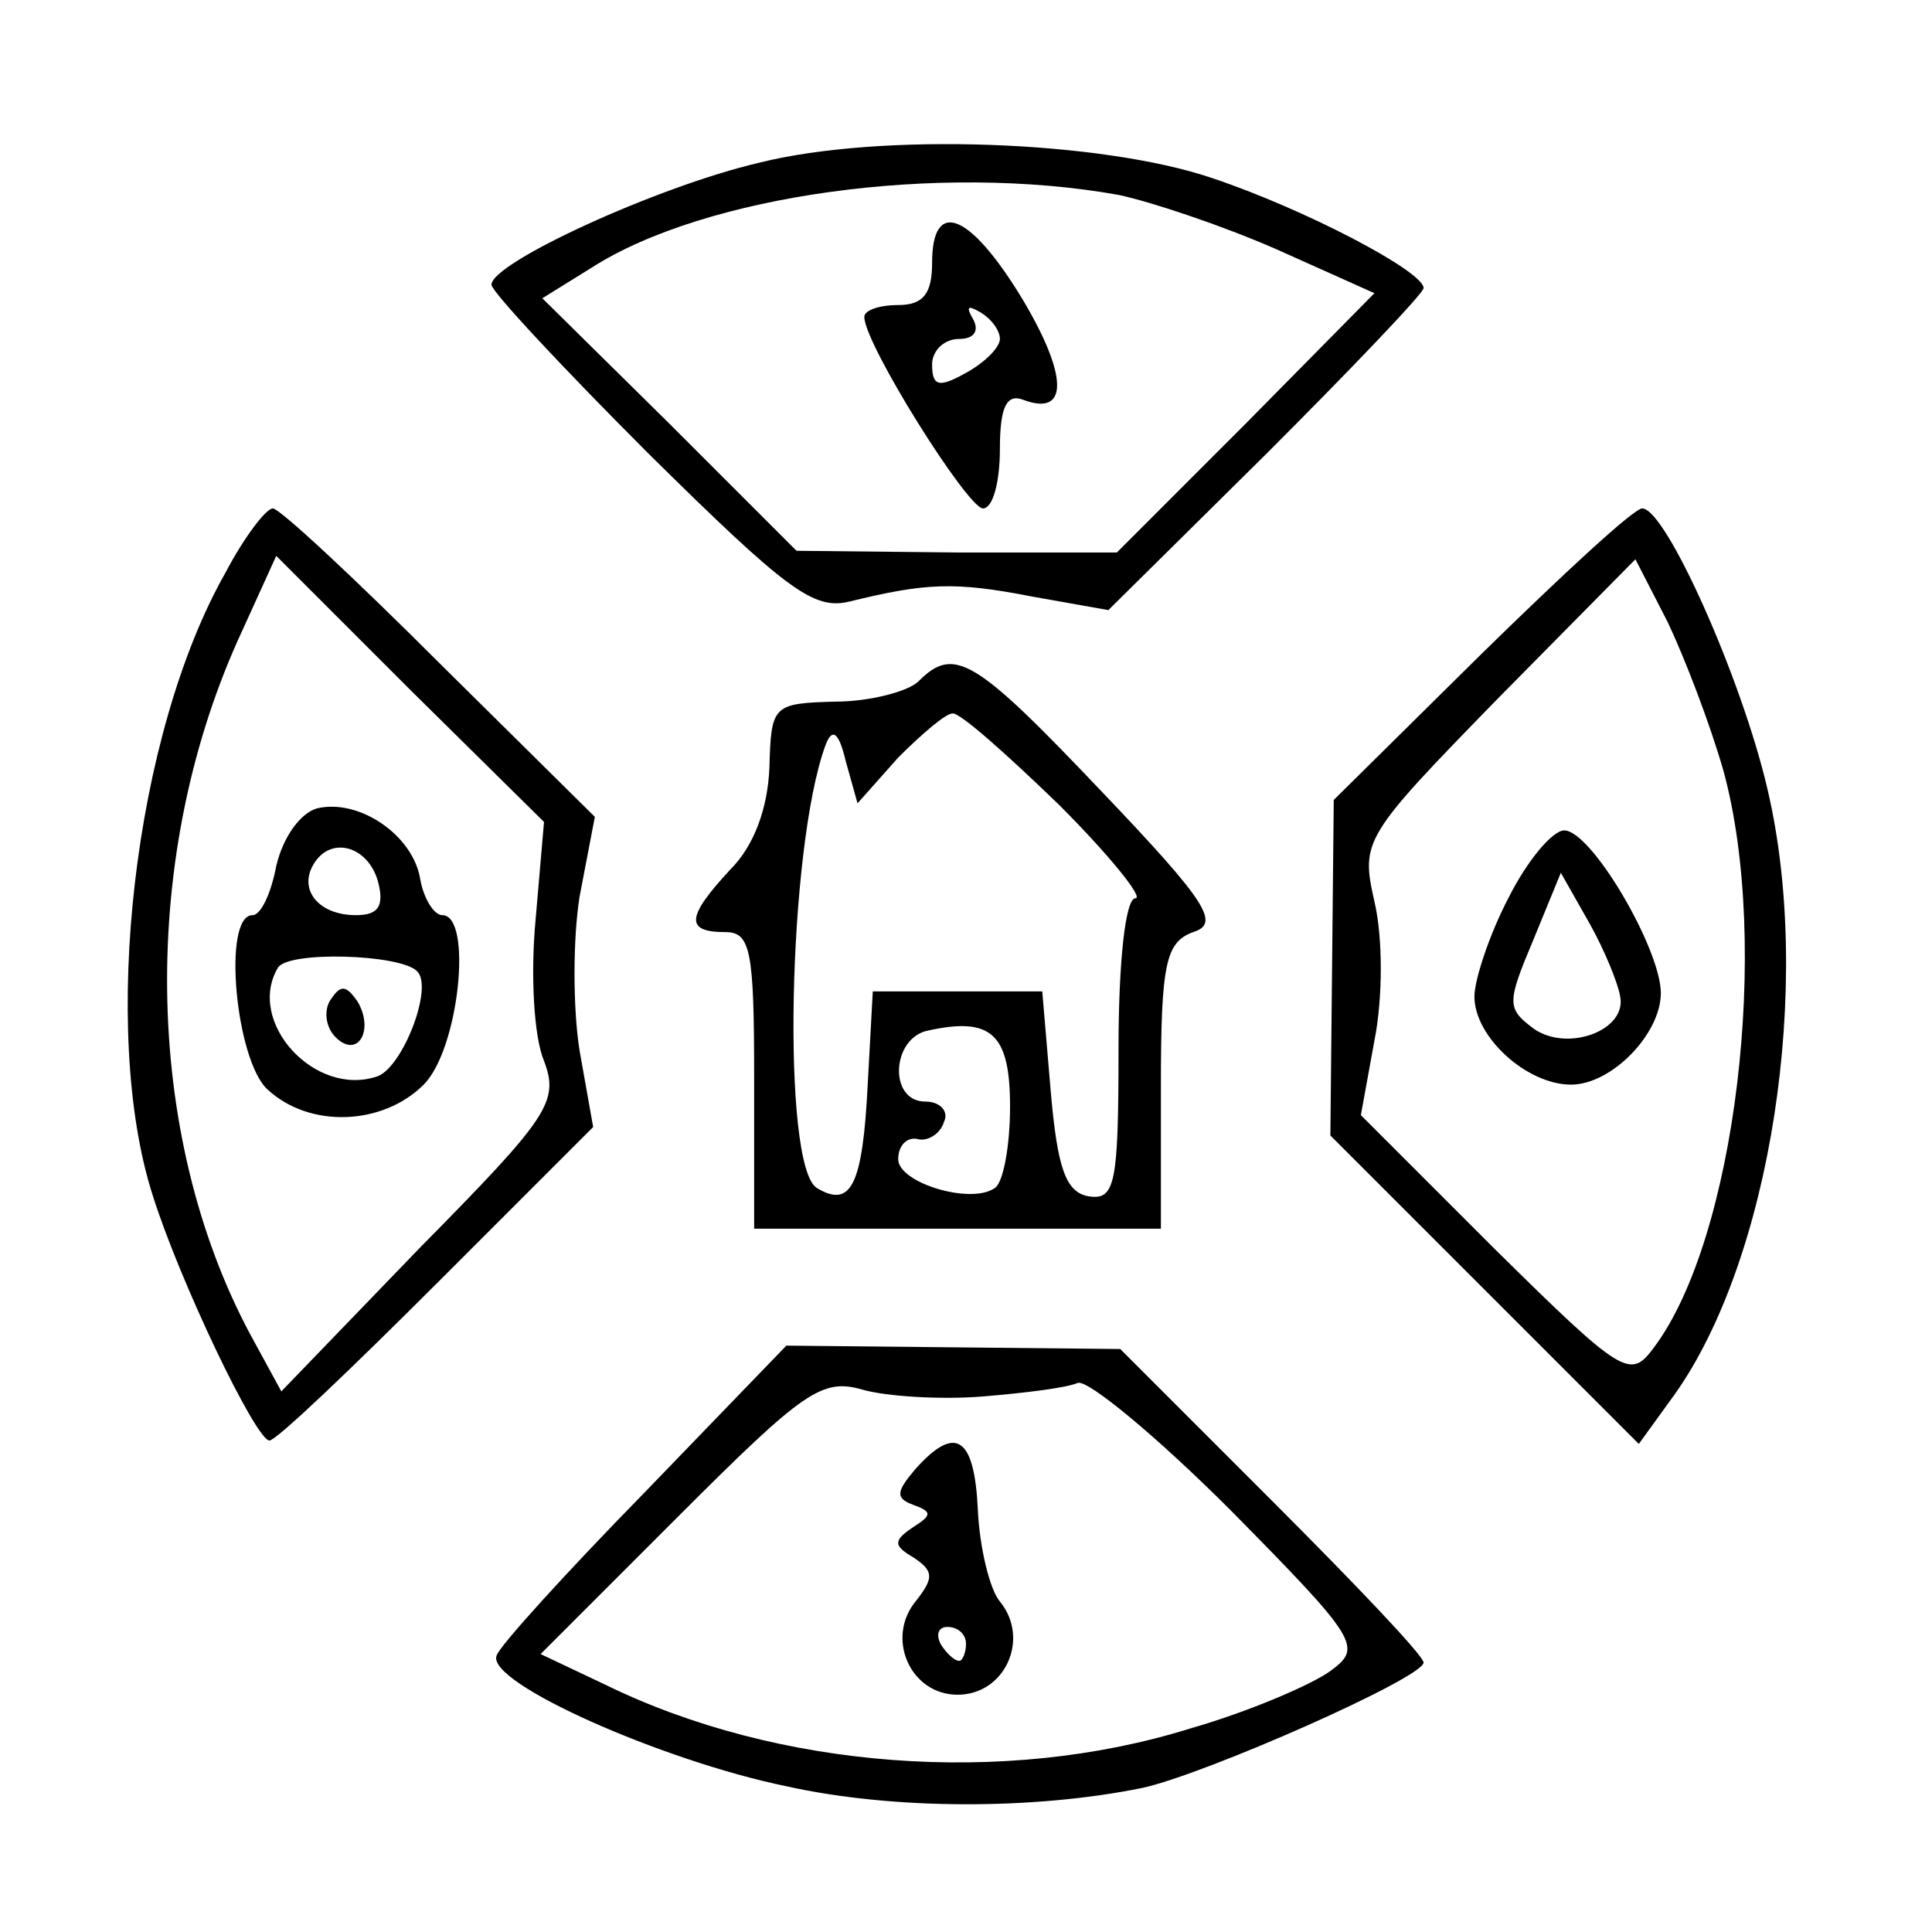
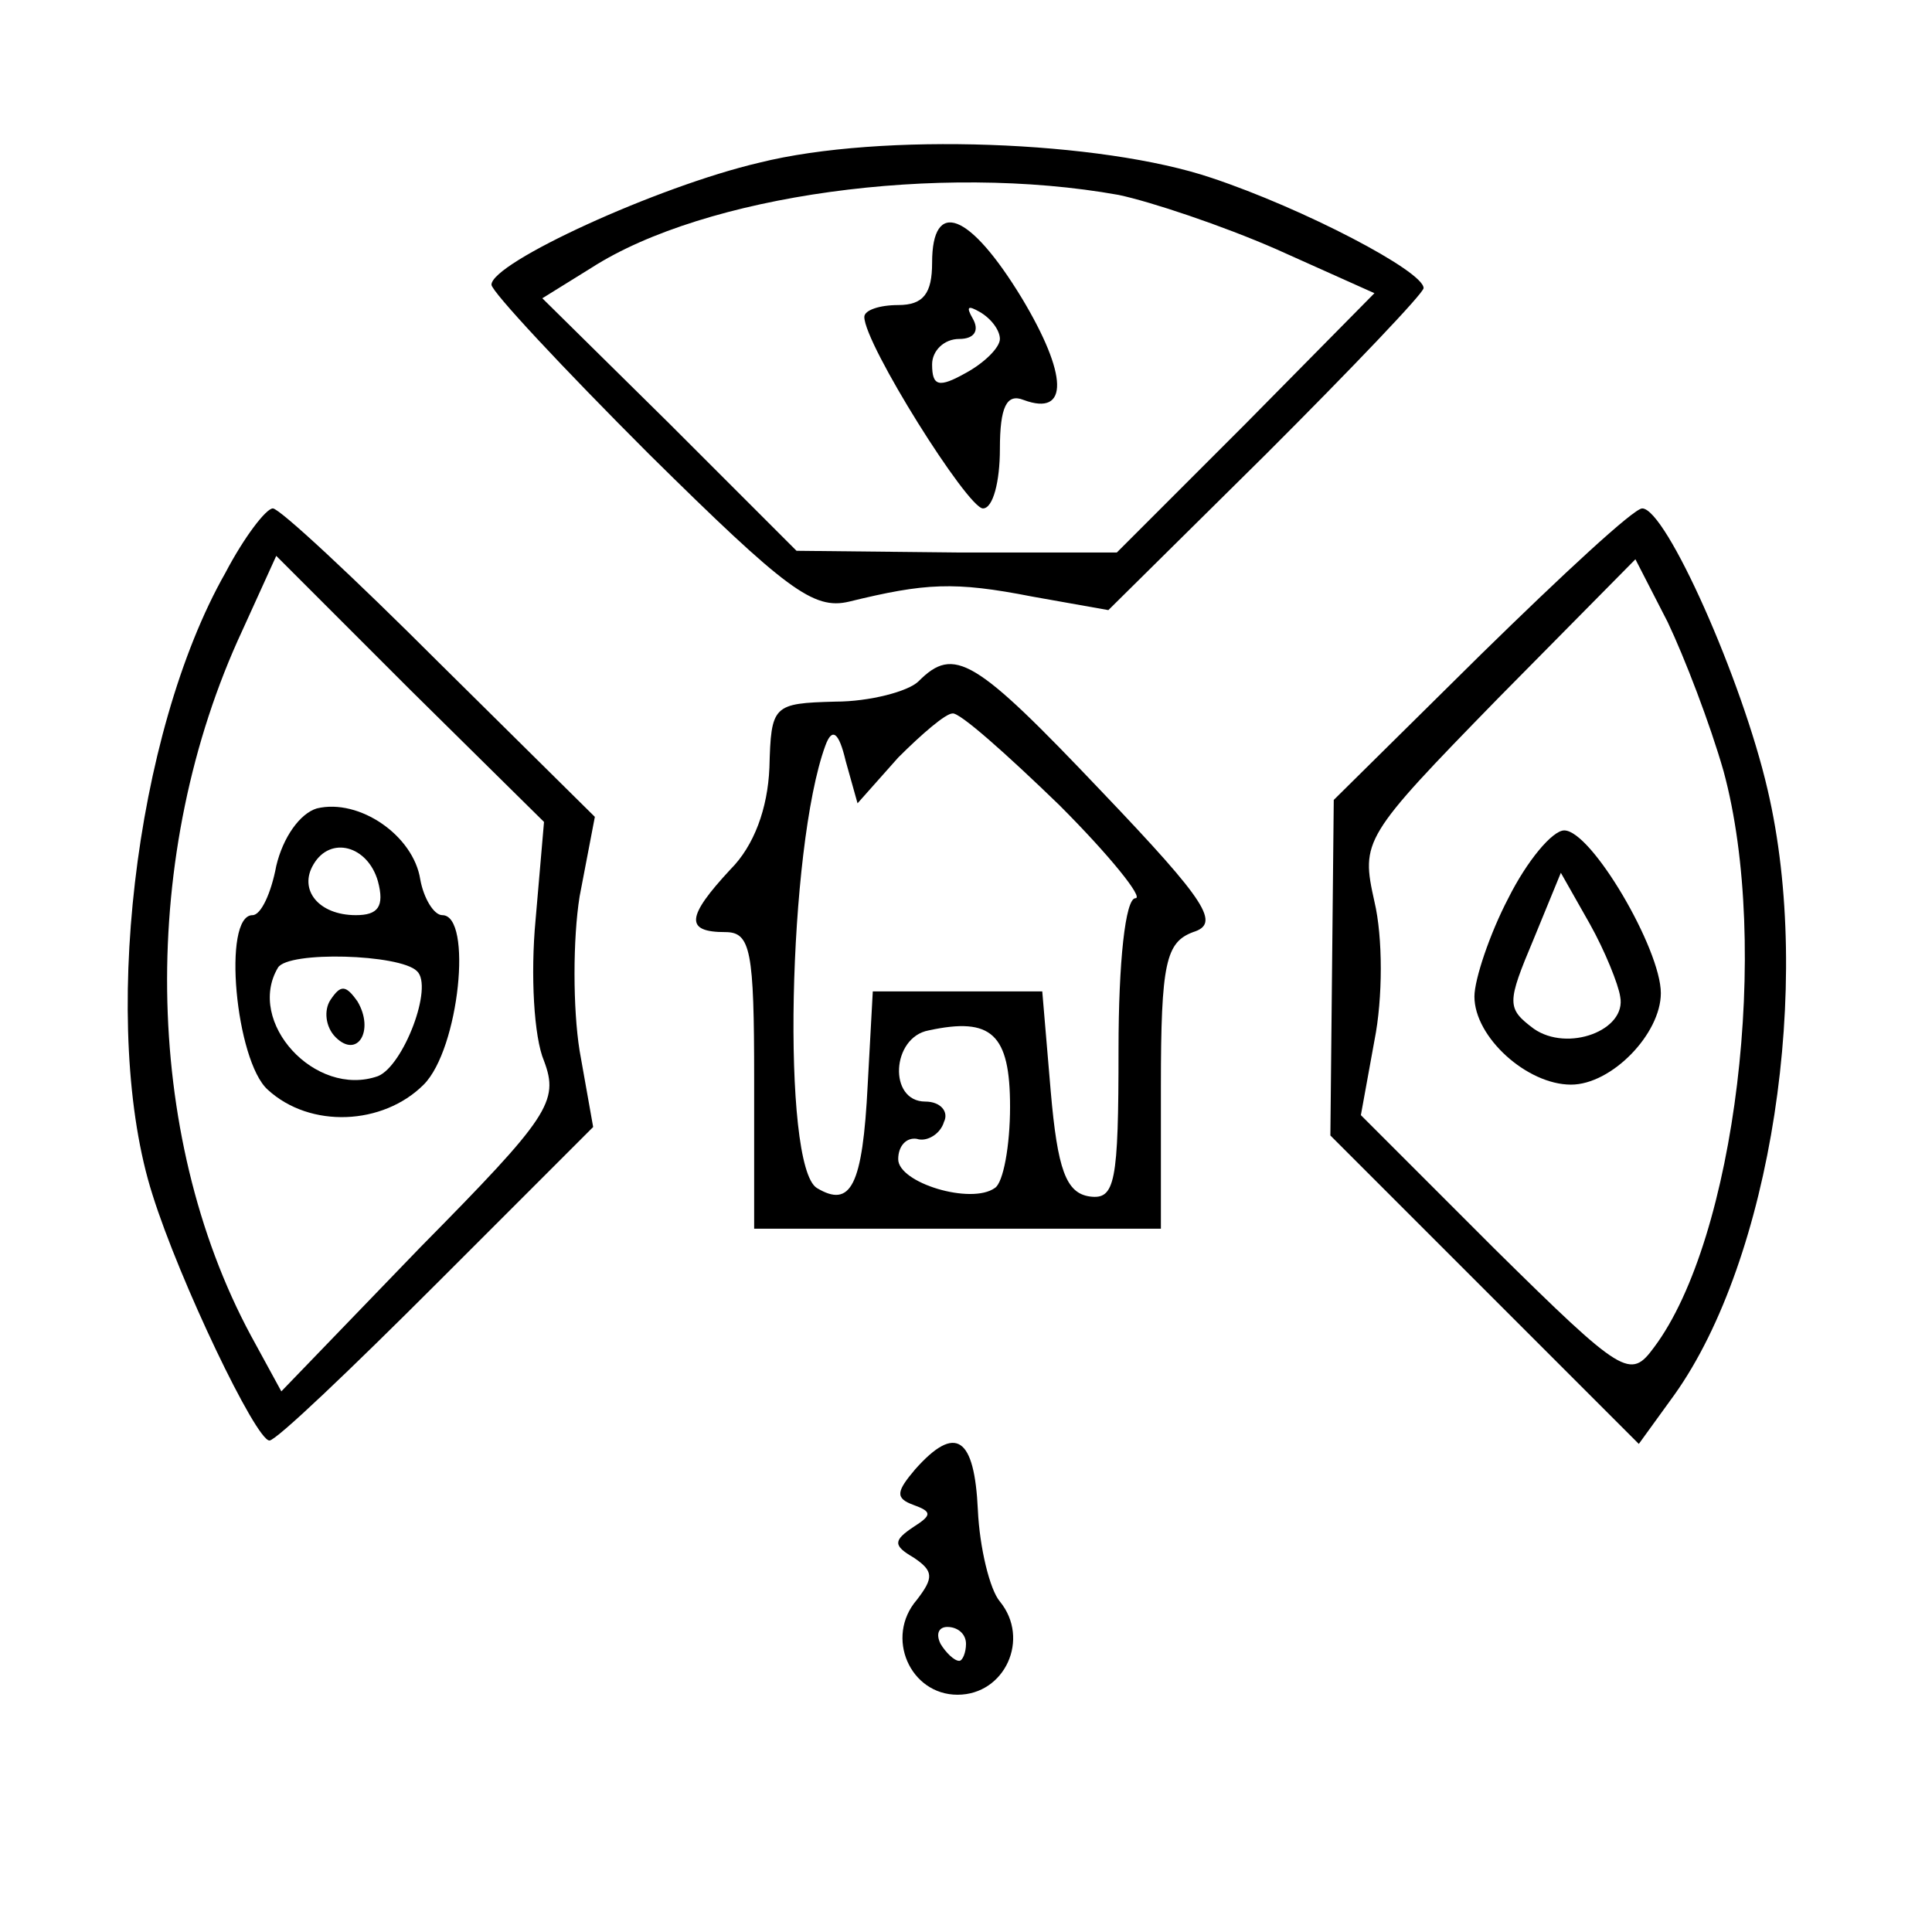
<svg xmlns="http://www.w3.org/2000/svg" version="1.0" width="114pt" height="114pt" viewBox="0 0 114 114" preserveAspectRatio="xMidYMid meet">
  <g transform="translate(0,114) scale(0.1,-0.1)" fill="#000000" stroke="none">
    <path d="M448 1044 c-60 -14 -158 -59 -158 -72 0 -4 42 -49 93 -100 81 -80 97 -92 118 -87 45 11 62 12 108 3 l45 -8 93 92 c51 51 93 95 93 98 0 10 -71 47 -125 65 -65 22 -195 27 -267 9z m212 -19 c19 -4 61 -18 93 -32 l58 -26 -76 -77 -76 -76 -94 0 -95 1 -75 75 -75 74 29 18 c67 43 205 62 311 43z" />
    <path d="M550 985 c0 -18 -5 -25 -20 -25 -11 0 -20 -3 -20 -7 0 -16 61 -113 70 -113 6 0 10 16 10 35 0 25 4 33 14 29 27 -10 26 15 -1 60 -31 51 -53 59 -53 21z m40 -45 c0 -5 -9 -14 -20 -20 -16 -9 -20 -8 -20 5 0 8 7 15 16 15 9 0 12 5 8 12 -4 7 -3 8 4 4 7 -4 12 -11 12 -16z" />
    <path d="M133 802 c-54 -95 -74 -270 -43 -367 16 -51 61 -145 69 -145 4 0 48 42 99 93 l92 92 -8 45 c-4 25 -4 66 0 91 l9 47 -92 91 c-50 50 -94 91 -98 91 -4 0 -17 -17 -28 -38z m183 -205 c-3 -32 -1 -69 5 -83 9 -24 3 -33 -73 -110 l-82 -85 -18 33 c-64 119 -66 285 -5 416 l20 44 79 -79 79 -78 -5 -58z" />
    <path d="M187 663 c-10 -3 -20 -17 -24 -34 -3 -16 -9 -29 -14 -29 -18 0 -10 -86 9 -103 25 -23 68 -21 92 3 21 21 29 100 11 100 -5 0 -11 10 -13 21 -4 26 -36 48 -61 42z m36 -43 c4 -15 0 -20 -13 -20 -22 0 -34 15 -25 30 10 17 32 11 38 -10z m23 -53 c10 -9 -8 -56 -23 -62 -37 -13 -78 32 -59 64 6 10 72 8 82 -2z" />
    <path d="M195 550 c-4 -6 -3 -16 3 -22 13 -13 23 4 13 21 -7 10 -10 10 -16 1z" />
    <path d="M874 754 l-87 -86 -1 -99 -1 -99 91 -91 91 -91 21 29 c57 80 82 242 55 357 -15 65 -60 166 -74 166 -5 0 -47 -39 -95 -86z m143 -69 c28 -103 7 -276 -41 -340 -14 -19 -18 -17 -94 58 l-79 79 8 44 c5 25 5 61 0 82 -8 36 -7 38 73 120 l81 82 19 -37 c10 -21 25 -60 33 -88z" />
    <path d="M890 610 c-11 -21 -20 -48 -20 -58 0 -24 31 -52 57 -52 24 0 53 30 53 54 0 26 -41 96 -57 96 -7 0 -22 -18 -33 -40z m66 -58 c4 -20 -31 -33 -51 -19 -16 12 -16 15 0 53 l16 39 17 -30 c9 -16 17 -36 18 -43z" />
    <path d="M542 738 c-6 -6 -29 -12 -49 -12 -37 -1 -38 -2 -39 -39 -1 -24 -9 -46 -23 -60 -26 -28 -27 -37 -3 -37 15 0 17 -11 17 -87 l0 -88 120 0 120 0 0 84 c0 73 3 85 19 91 16 5 9 17 -54 83 -75 79 -87 86 -108 65z m83 -73 c30 -30 50 -55 45 -55 -6 0 -10 -38 -10 -89 0 -79 -2 -89 -17 -87 -14 2 -19 16 -23 62 l-5 59 -50 0 -50 0 -3 -55 c-3 -60 -10 -73 -30 -61 -21 13 -17 201 5 261 4 11 8 8 12 -9 l7 -25 24 27 c14 14 28 26 32 26 4 1 32 -24 63 -54z m-29 -178 c0 -23 -4 -45 -9 -48 -14 -10 -57 3 -57 17 0 8 5 13 11 12 6 -2 14 3 16 10 3 6 -2 12 -11 12 -22 0 -20 38 2 42 37 8 48 -2 48 -45z" />
-     <path d="M380 259 c-46 -47 -86 -91 -87 -96 -6 -16 98 -62 171 -77 63 -14 146 -14 210 -1 37 8 166 65 166 74 0 4 -40 46 -89 95 l-90 90 -99 1 -98 1 -84 -87z m200 57 c24 2 49 5 56 8 6 2 47 -32 90 -75 76 -77 78 -81 59 -95 -11 -8 -48 -24 -83 -34 -109 -34 -243 -24 -345 26 l-38 18 82 82 c73 73 84 81 108 74 14 -4 46 -6 71 -4z" />
    <path d="M540 273 c-11 -13 -12 -17 -1 -21 11 -4 11 -6 0 -13 -12 -8 -12 -11 0 -18 12 -8 12 -12 2 -25 -19 -22 -4 -56 24 -56 28 0 43 33 25 55 -6 7 -12 32 -13 54 -2 43 -13 51 -37 24z m30 -103 c0 -5 -2 -10 -4 -10 -3 0 -8 5 -11 10 -3 6 -1 10 4 10 6 0 11 -4 11 -10z" />
  </g>
</svg>